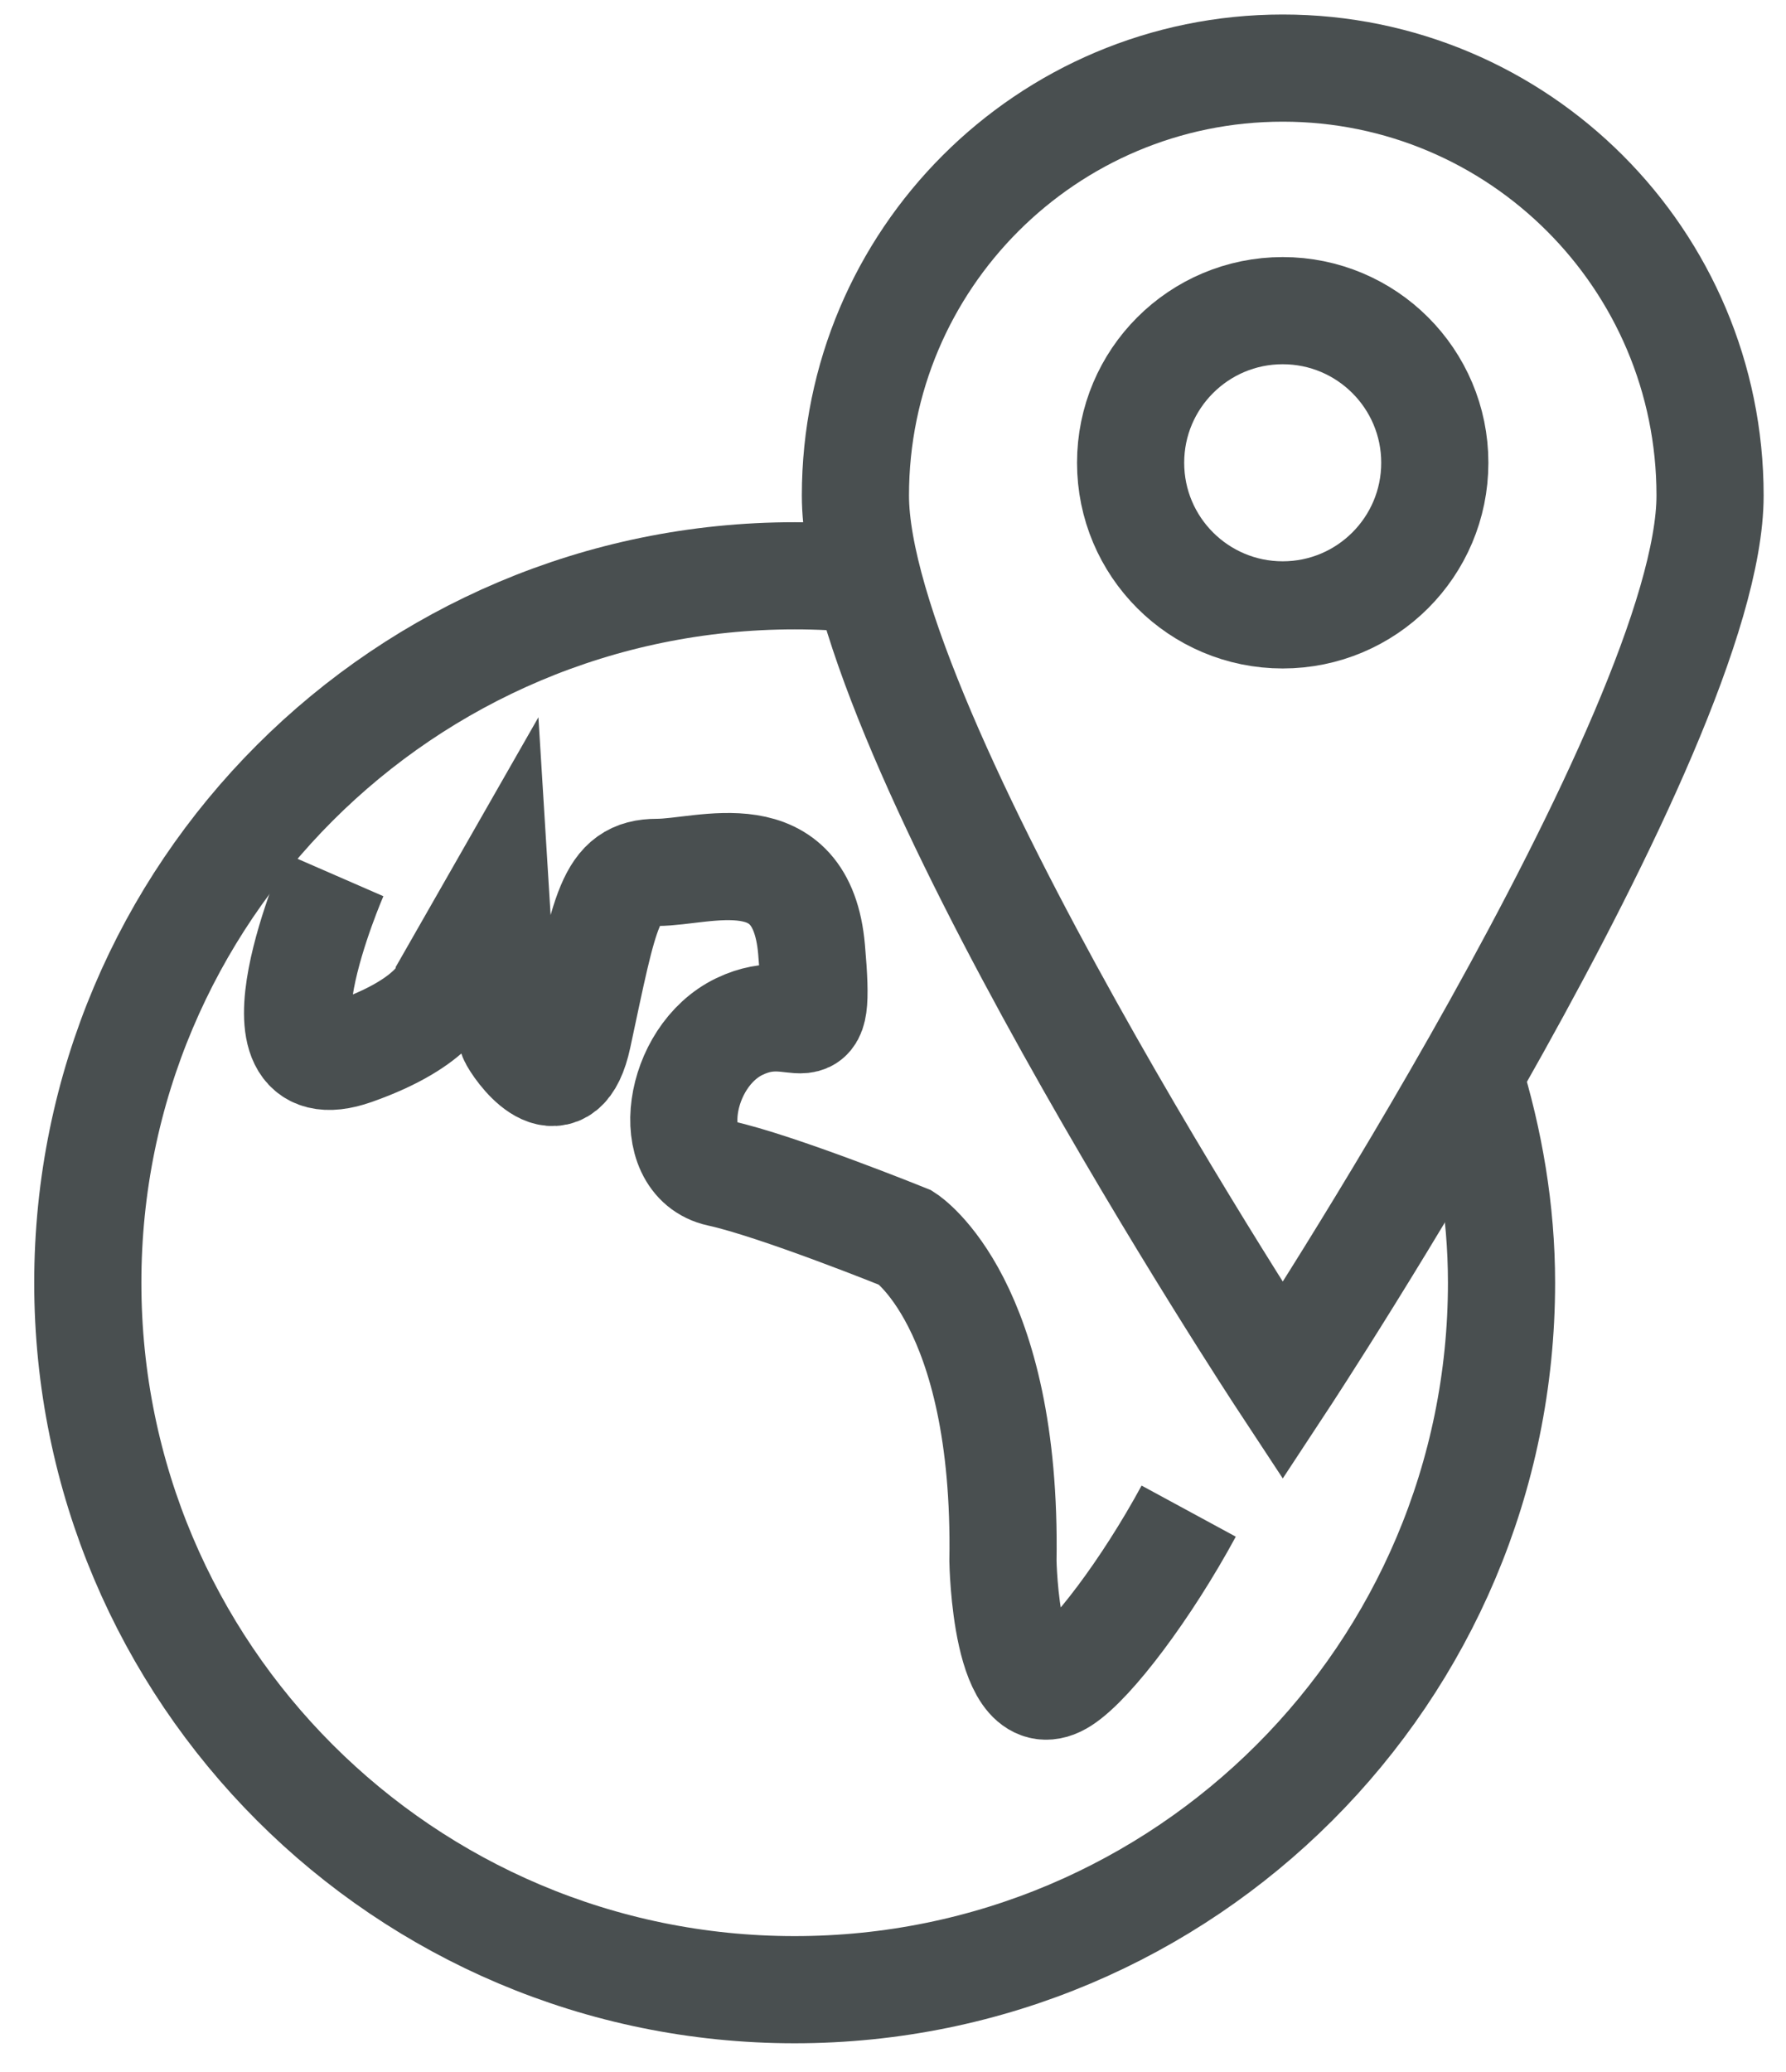
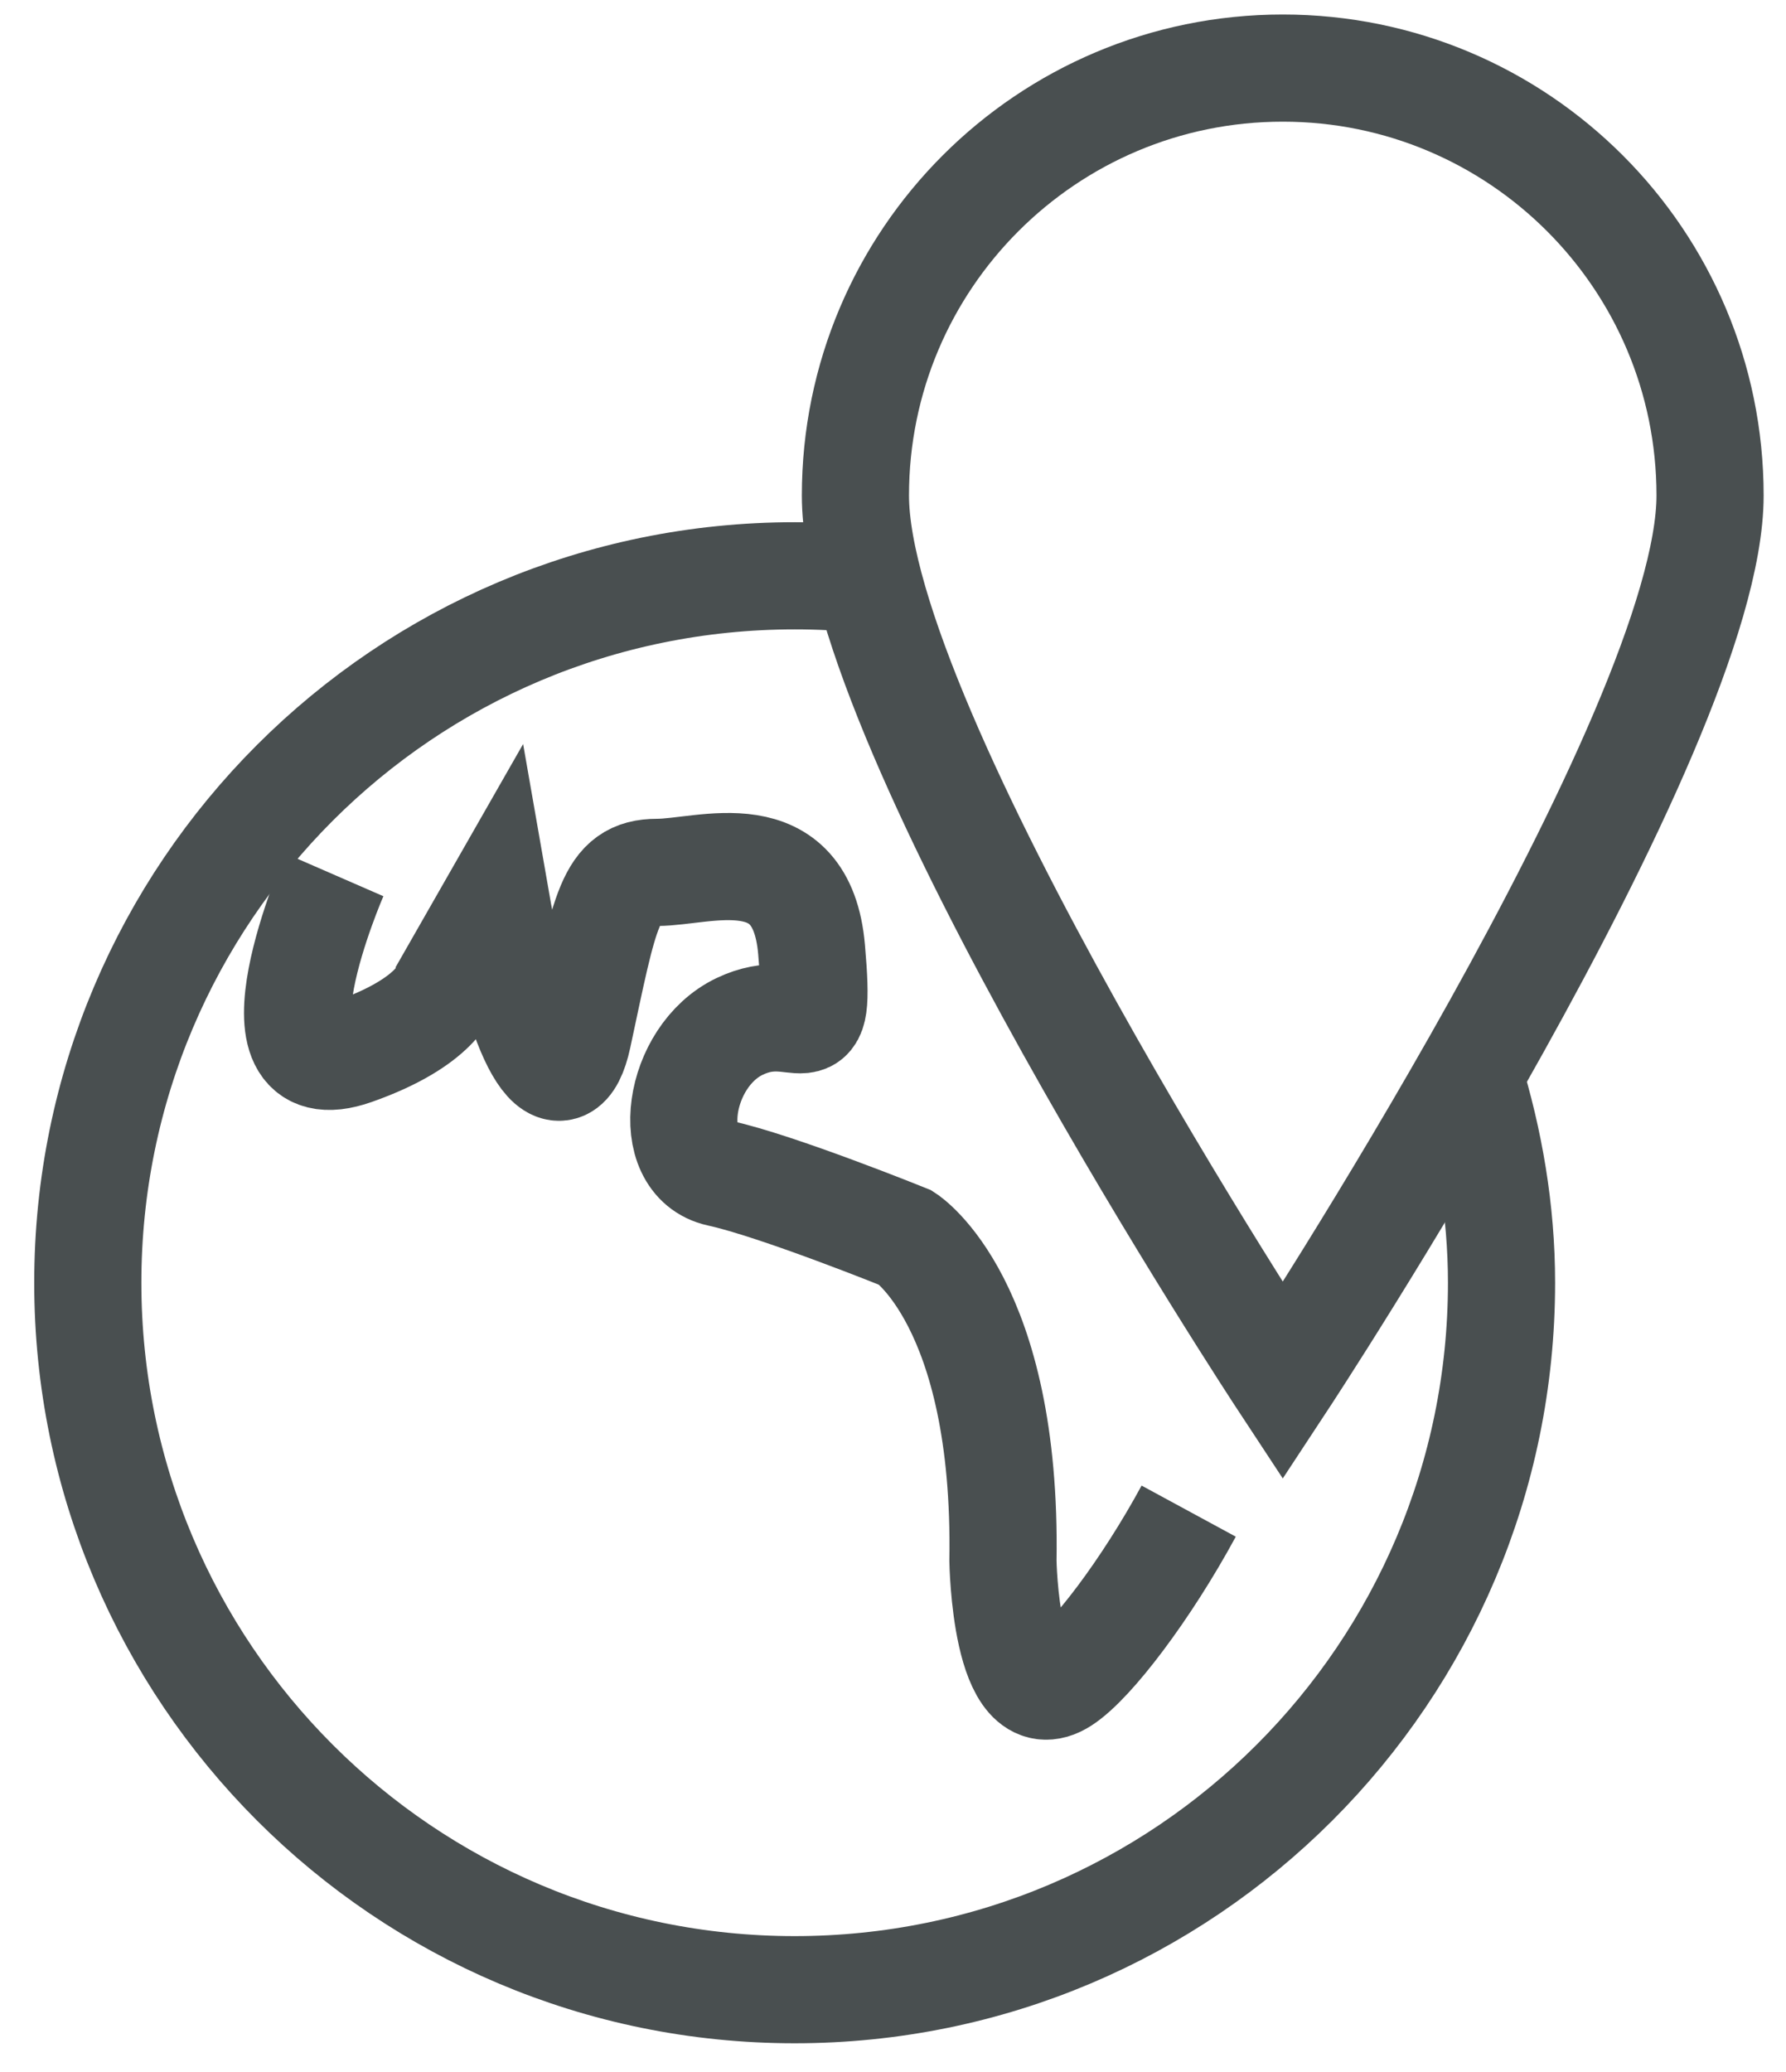
<svg xmlns="http://www.w3.org/2000/svg" width="25px" height="29px" viewBox="0 0 25 29" version="1.1">
  <title>Icons/Visual Icons/ Album Picture Image Photo 10</title>
  <g id="Page-1" stroke="none" stroke-width="1" fill="none" fill-rule="evenodd">
    <g id="Icons/Visual-Icons/-Album-Picture-Image-Photo" transform="translate(1.229, 0.953)" stroke="#494F50" stroke-width="1.5">
      <g id="Group">
        <path d="M19.332,14.083 C19.617,15.005 19.789,15.985 19.789,17 C19.789,22.465 15.359,26.895 9.894,26.895 C4.43,26.895 -1.27897692e-14,22.465 -1.27897692e-14,17 C-1.27897692e-14,11.536 4.43,7.106 9.894,7.106 C10.236,7.106 10.576,7.123 10.908,7.157" id="Shape" />
-         <path d="M3.45,11.291 C3.45,11.291 2.127,14.327 3.728,13.762 C4.911,13.345 5.016,12.858 5.016,12.858 L5.712,11.64 C5.712,11.64 5.816,13.345 5.955,13.588 C6.094,13.832 6.651,14.528 6.86,13.553 C7.244,11.762 7.308,11.257 7.969,11.257 C8.631,11.257 9.992,10.735 10.131,12.335 C10.27,13.936 9.992,12.996 9.122,13.414 C8.252,13.832 8.043,15.293 8.843,15.467 C9.644,15.641 11.453,16.372 11.453,16.372 C11.453,16.372 12.87,17.28 12.81,20.895 C12.81,20.895 12.845,23.088 13.645,22.566 C14.051,22.301 14.815,21.294 15.41,20.197" id="Shape" />
+         <path d="M3.45,11.291 C3.45,11.291 2.127,14.327 3.728,13.762 C4.911,13.345 5.016,12.858 5.016,12.858 L5.712,11.64 C6.094,13.832 6.651,14.528 6.86,13.553 C7.244,11.762 7.308,11.257 7.969,11.257 C8.631,11.257 9.992,10.735 10.131,12.335 C10.27,13.936 9.992,12.996 9.122,13.414 C8.252,13.832 8.043,15.293 8.843,15.467 C9.644,15.641 11.453,16.372 11.453,16.372 C11.453,16.372 12.87,17.28 12.81,20.895 C12.81,20.895 12.845,23.088 13.645,22.566 C14.051,22.301 14.815,21.294 15.41,20.197" id="Shape" />
        <path d="M22.708,5.982 C22.708,9.285 16.727,18.375 16.727,18.375 C16.727,18.375 10.745,9.285 10.745,5.982 C10.745,2.678 13.423,0 16.727,0 C20.03,0 22.708,2.678 22.708,5.982 L22.708,5.982 Z" id="Shape" />
-         <circle id="Oval" cx="16.726" cy="5.524" r="2.129" />
      </g>
    </g>
  </g>
</svg>